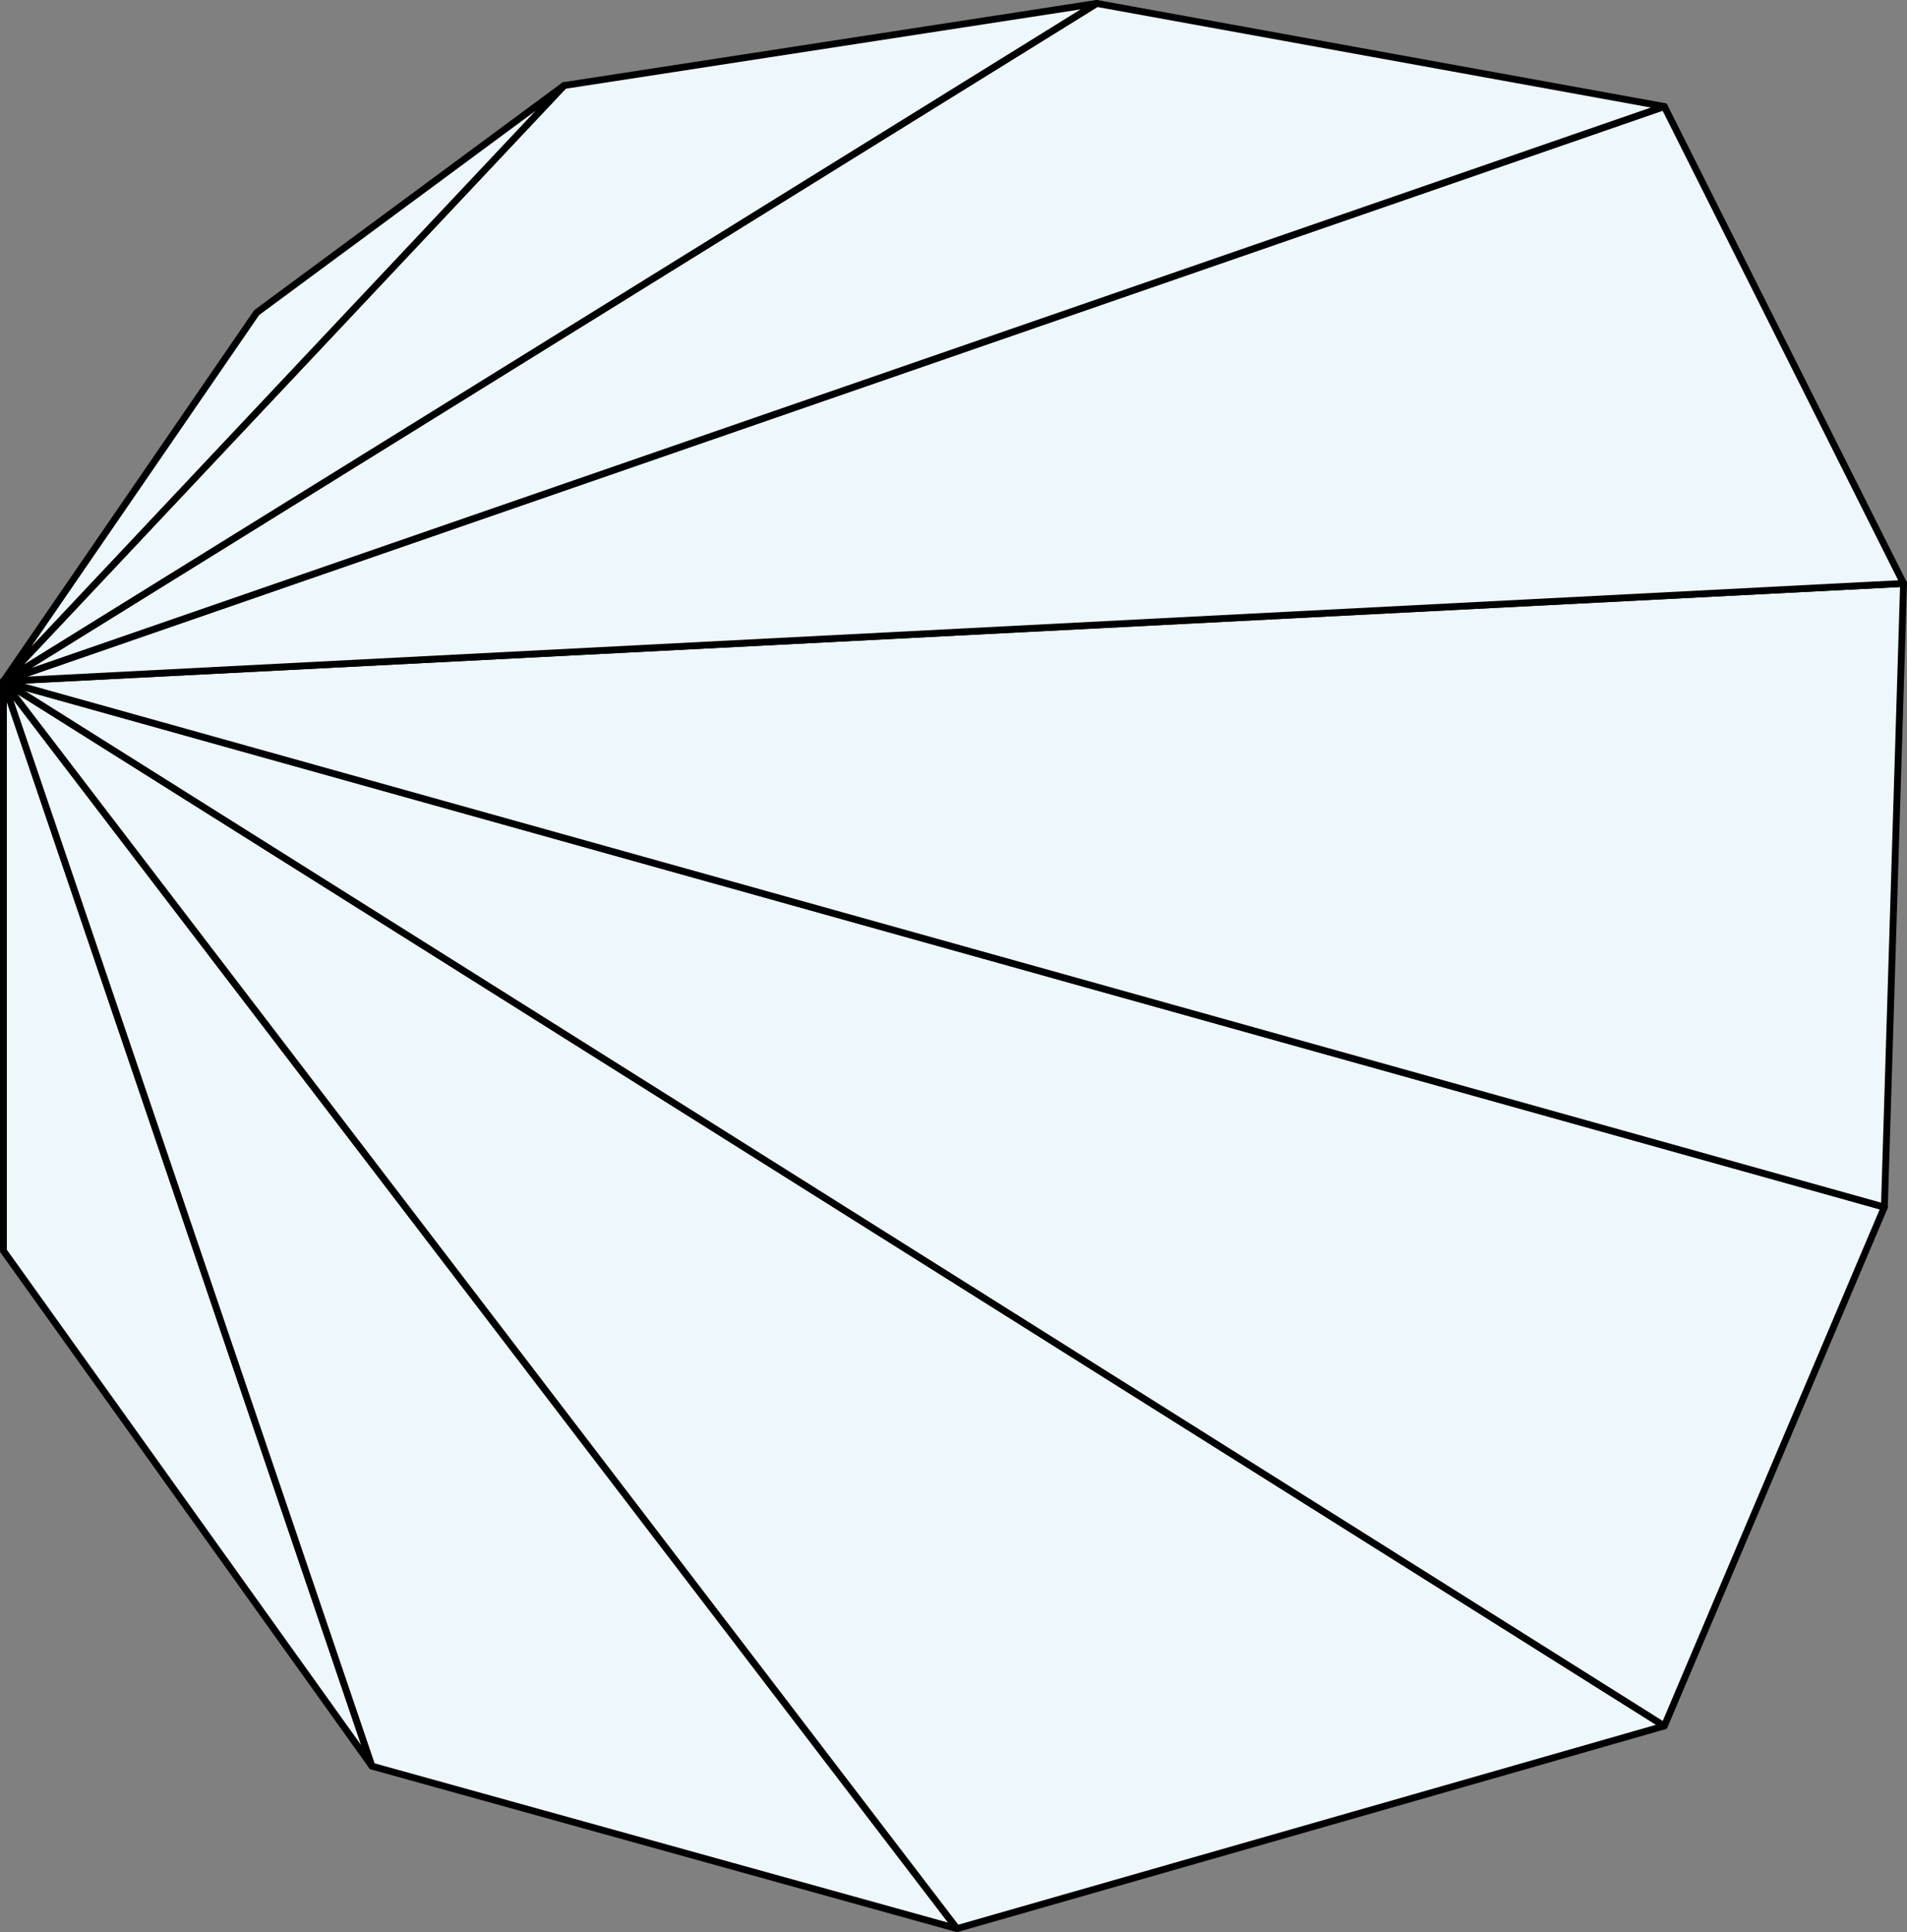
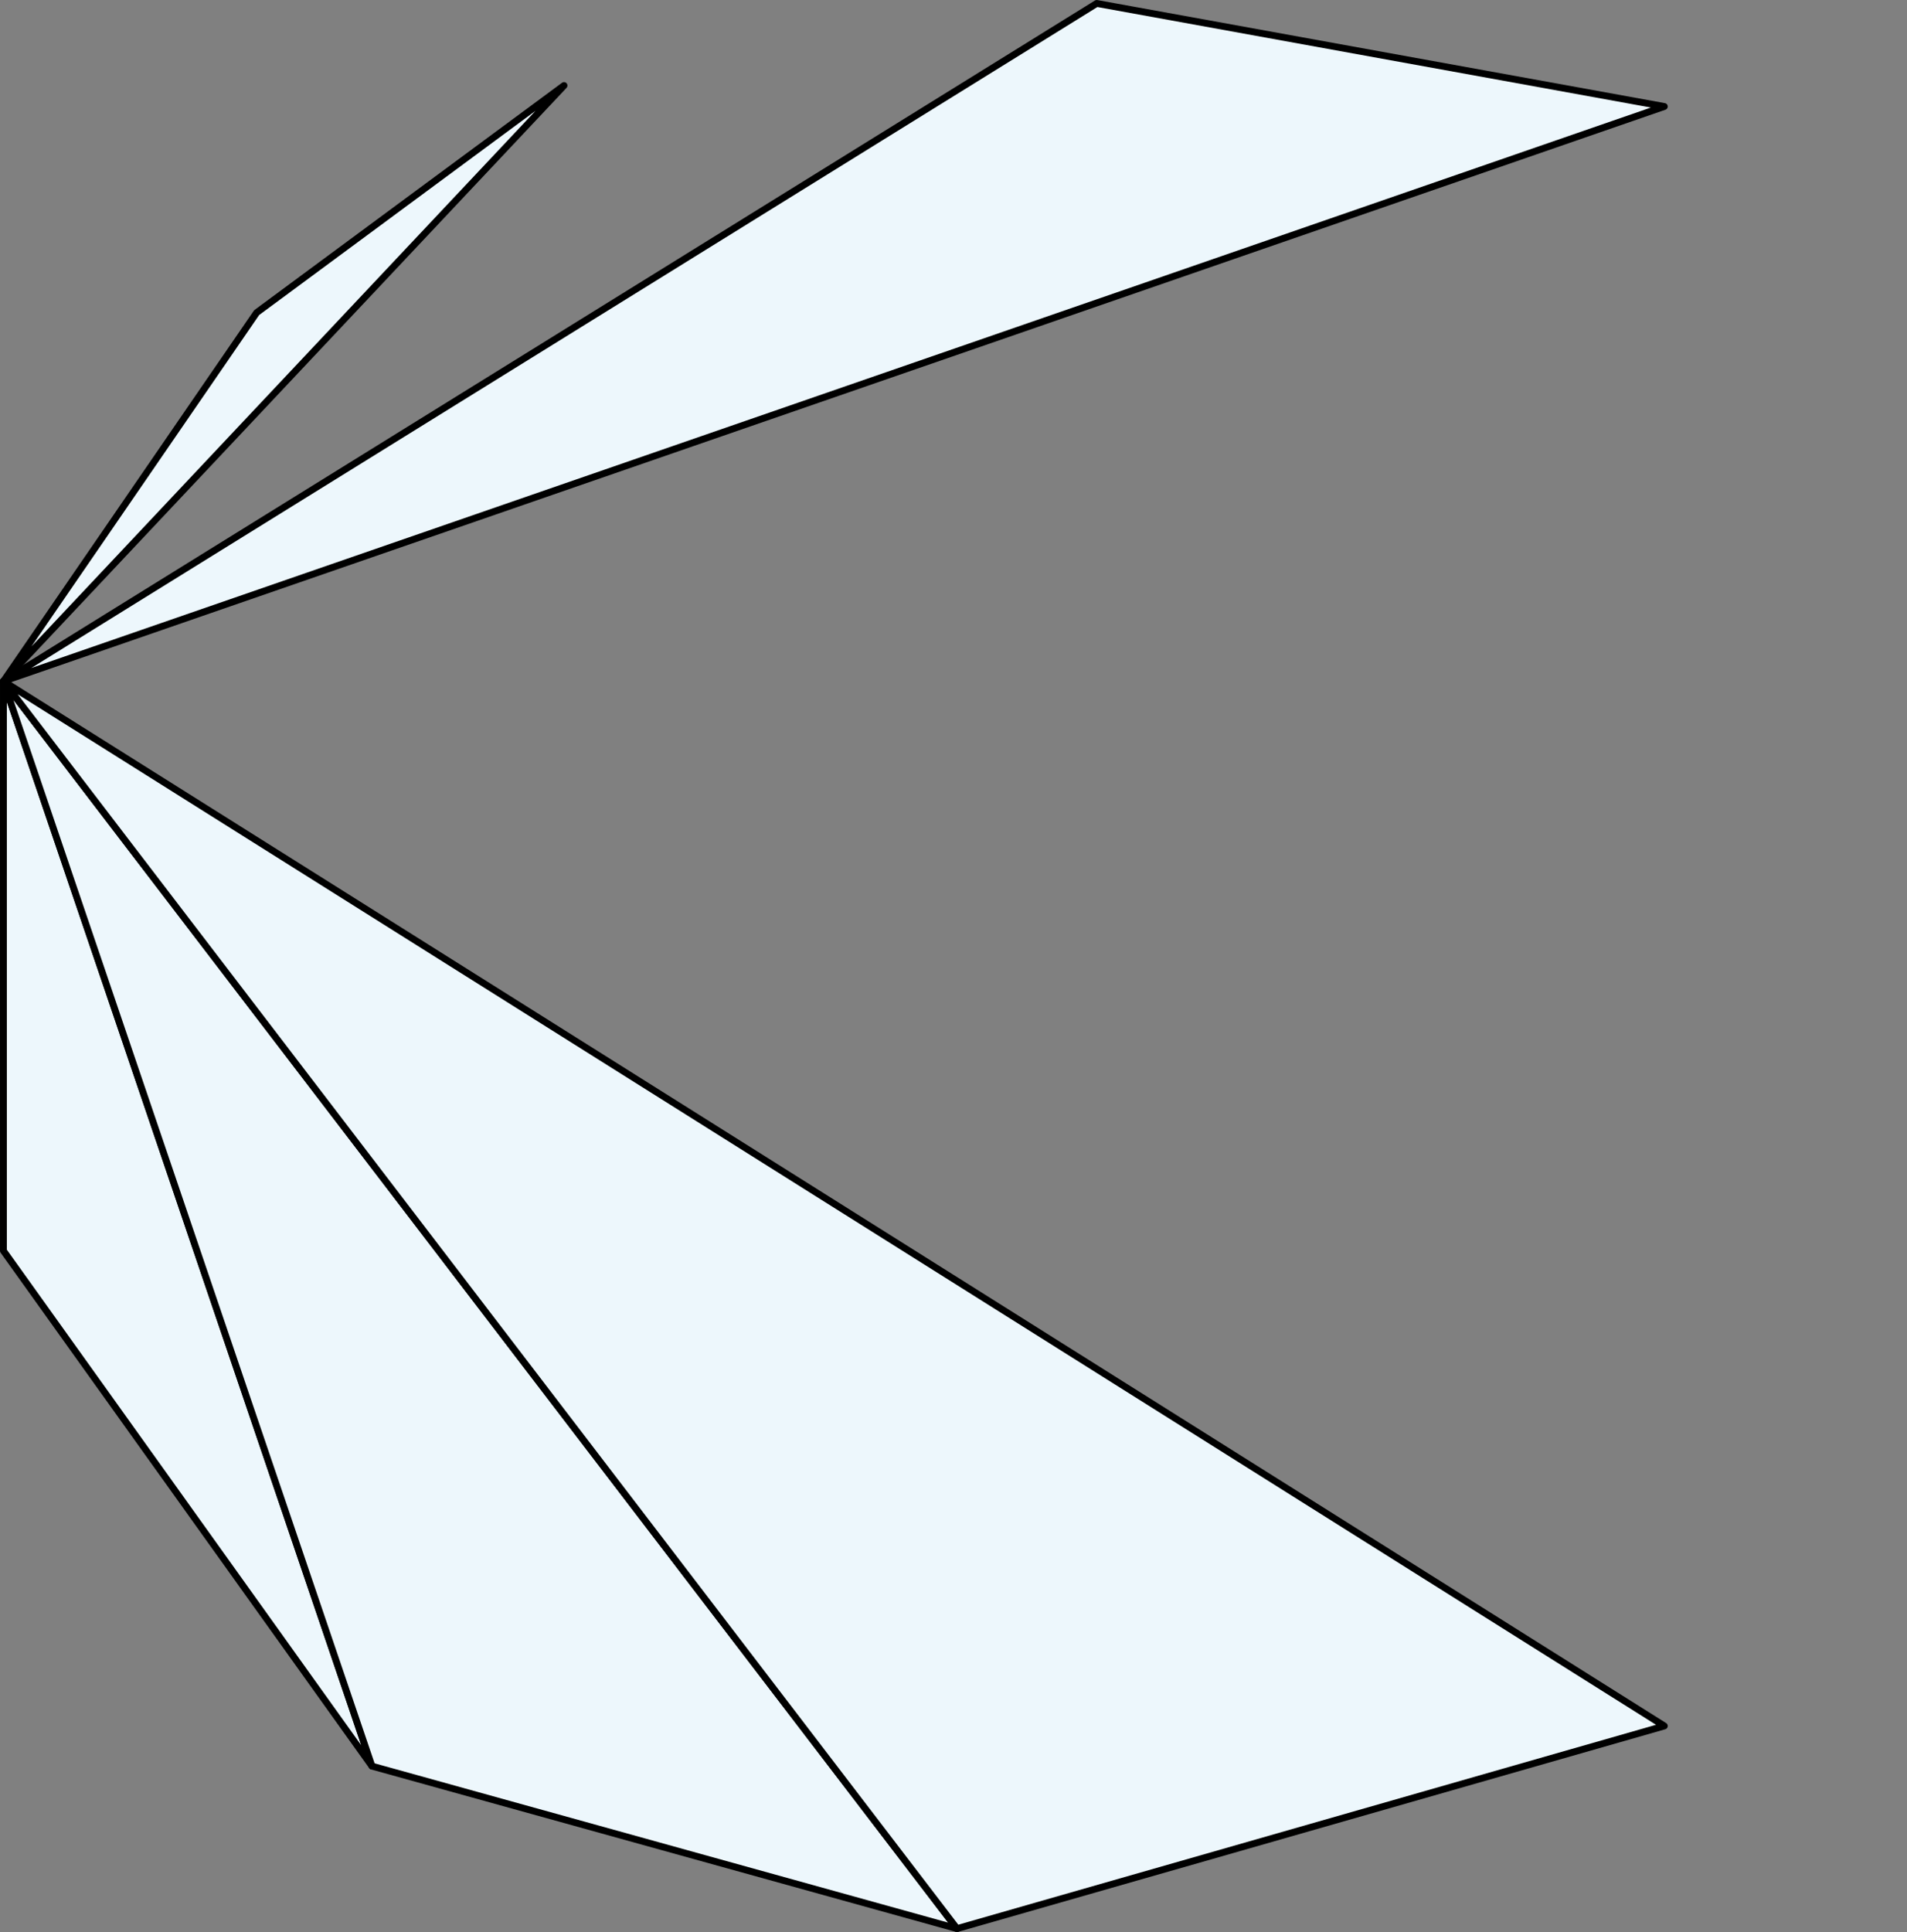
<svg xmlns="http://www.w3.org/2000/svg" id="Layer_2" data-name="Layer 2" width="990.85" height="1003.55" viewBox="0 0 990.85 1003.55">
  <rect x="0" y="0" width="990.85" height="1003.55" fill="#808080" stroke="none" />
  <defs>
    <style>
      .cls-1 {
        fill: #edf7fc;
        stroke: #000;
        stroke-linecap: round;
        stroke-linejoin: round;
        stroke-width: 3.55px;
      }
    </style>
  </defs>
  <g id="Layer_1-2" data-name="Layer 1">
    <g id="_Слой_2" data-name="Слой 2">
      <g id="_Слой_1-2" data-name="Слой 1-2">
        <polygon class="cls-1" points="193.26 917.38 1.78 649.7 1.78 353.87 193.26 917.38" />
        <polygon class="cls-1" points="1.78 353.87 193.26 917.38 497.25 1001.78 1.78 353.87" />
        <polygon class="cls-1" points="864.76 896.52 497.25 1001.78 1.78 353.87 864.76 896.52" />
-         <polygon class="cls-1" points="979.1 627.01 864.76 896.52 1.78 353.87 979.1 627.01" />
-         <polygon class="cls-1" points="989.07 303.05 979.1 627.01 1.78 353.87 989.07 303.05" />
-         <polygon class="cls-1" points="864.76 55.32 989.07 303.05 1.78 353.87 864.76 55.32" />
        <polygon class="cls-1" points="569.84 1.78 864.76 55.32 1.78 353.87 569.84 1.78" />
-         <polygon class="cls-1" points="293.06 44.43 569.84 1.78 1.78 353.87 293.06 44.43" />
        <polygon class="cls-1" points="133.35 162.39 293.06 44.43 1.78 353.87 133.35 162.39" />
      </g>
    </g>
  </g>
</svg>